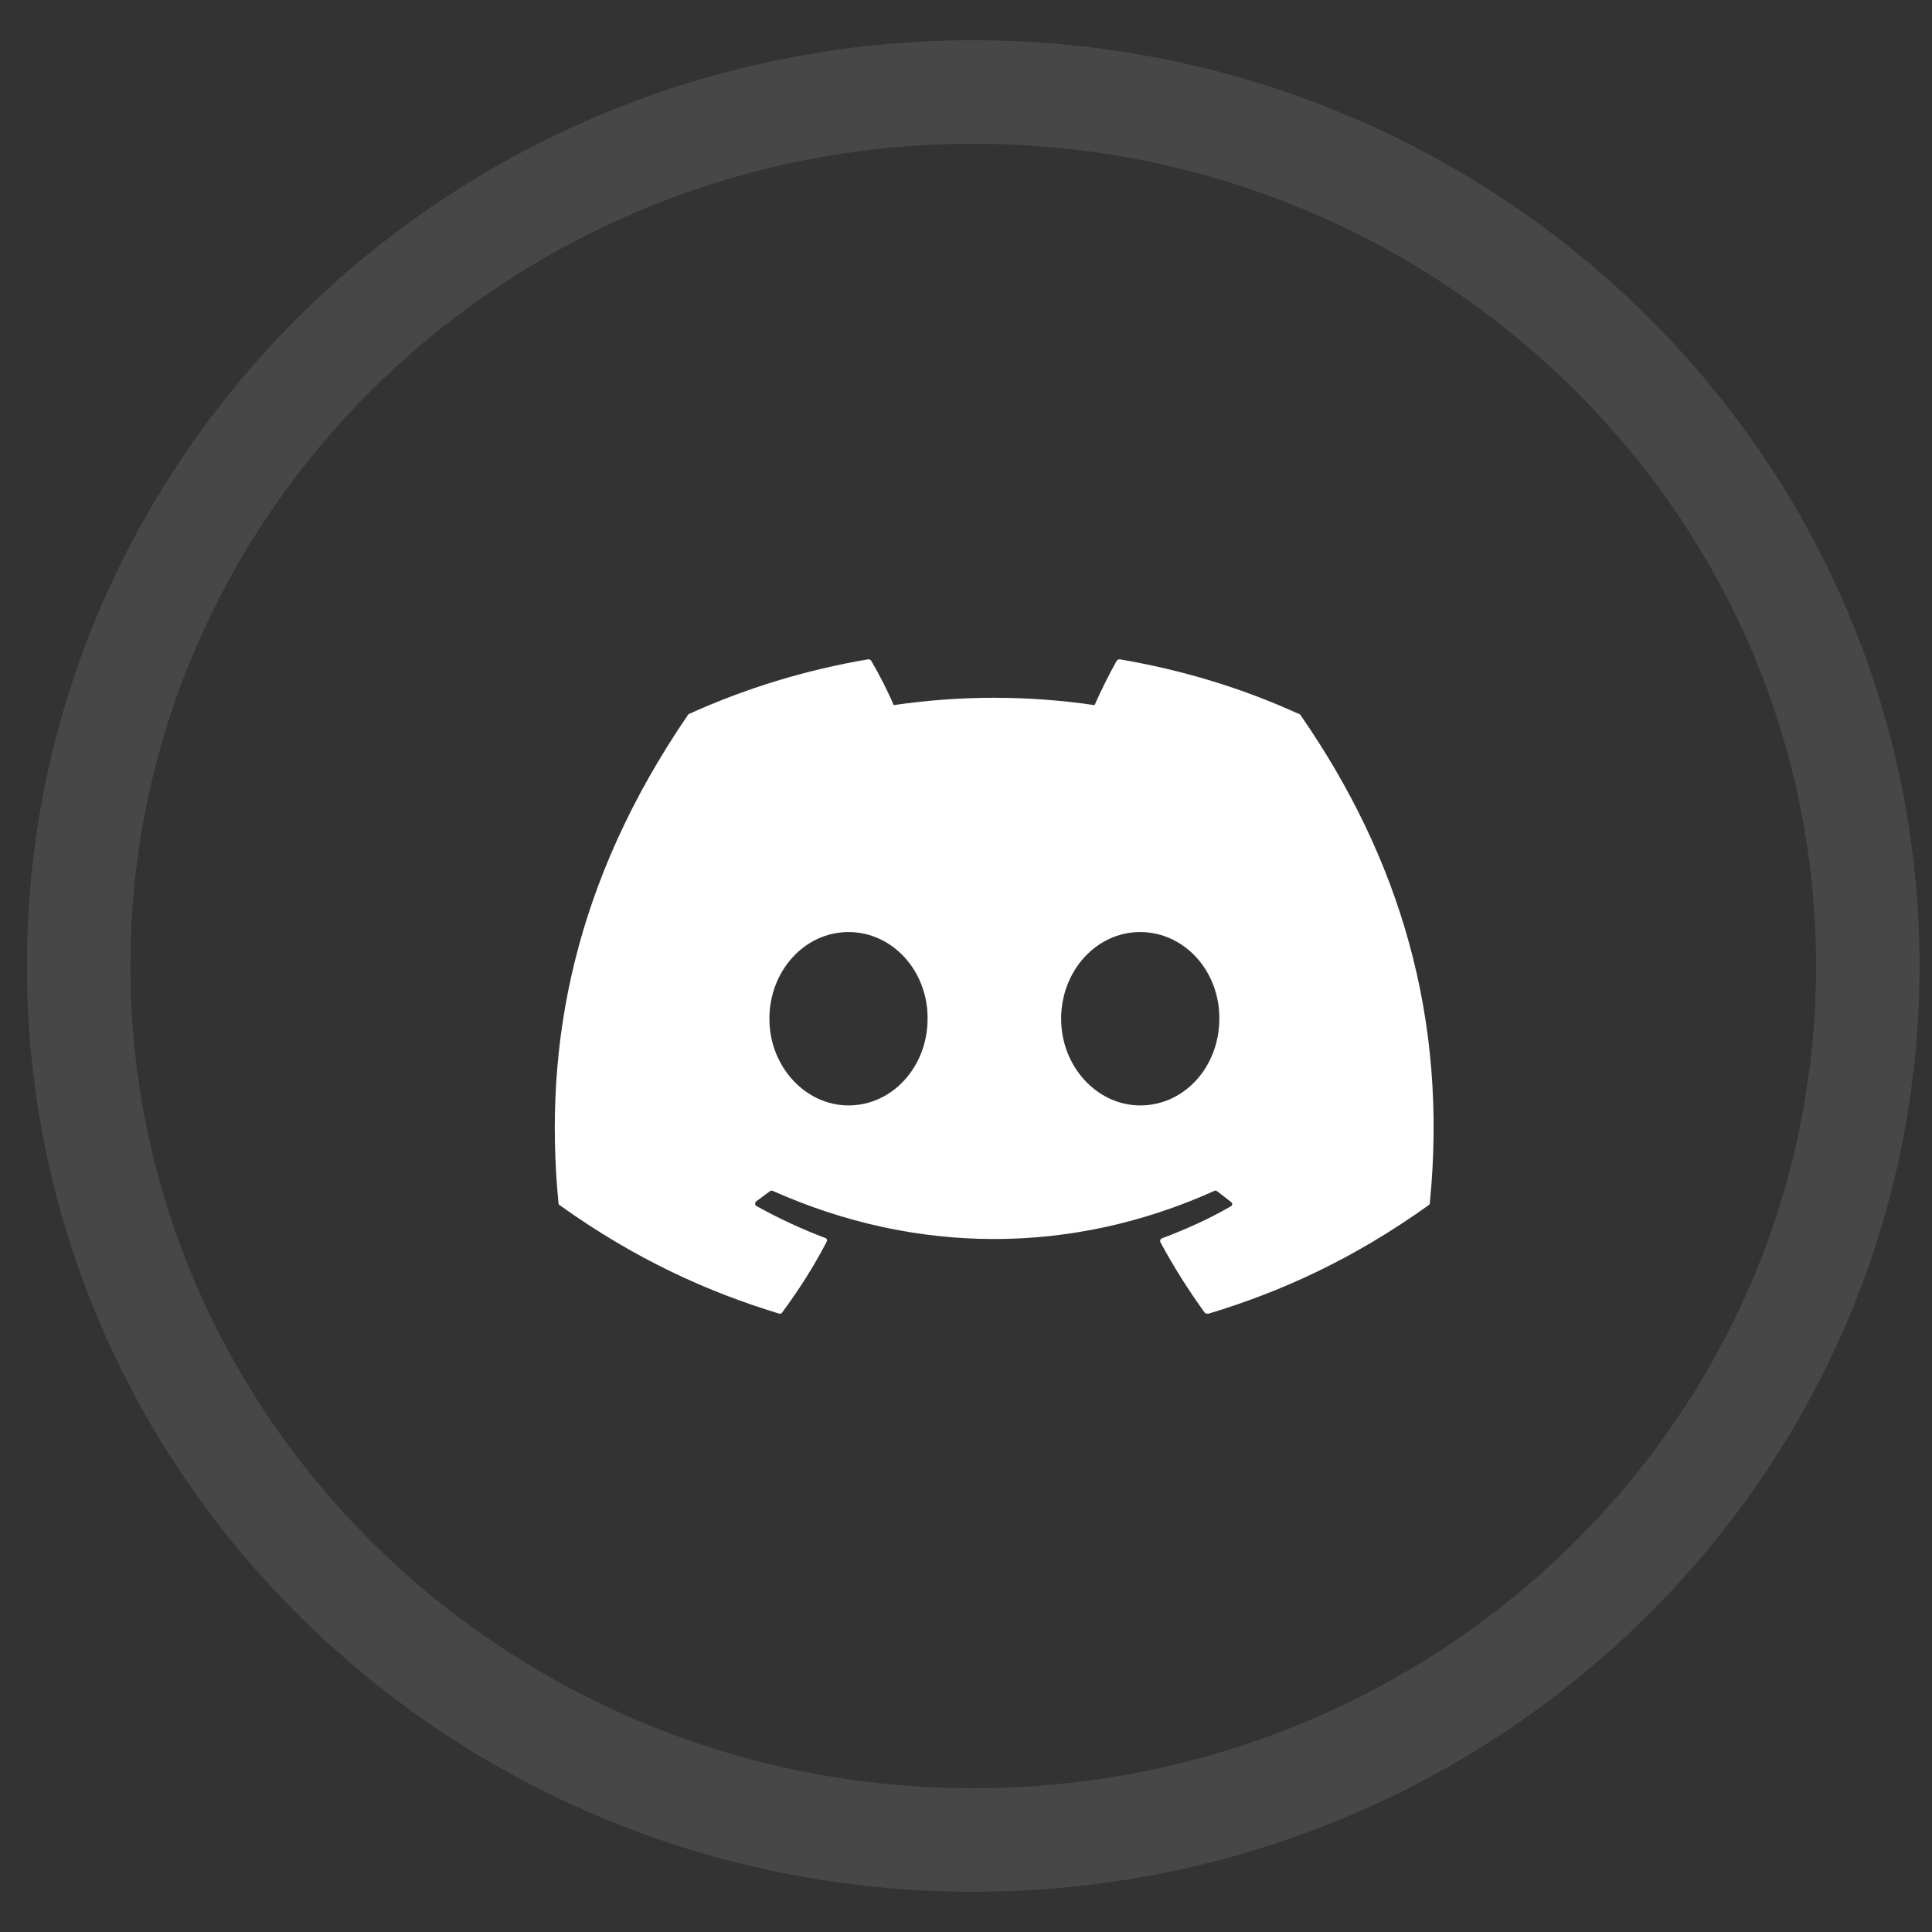
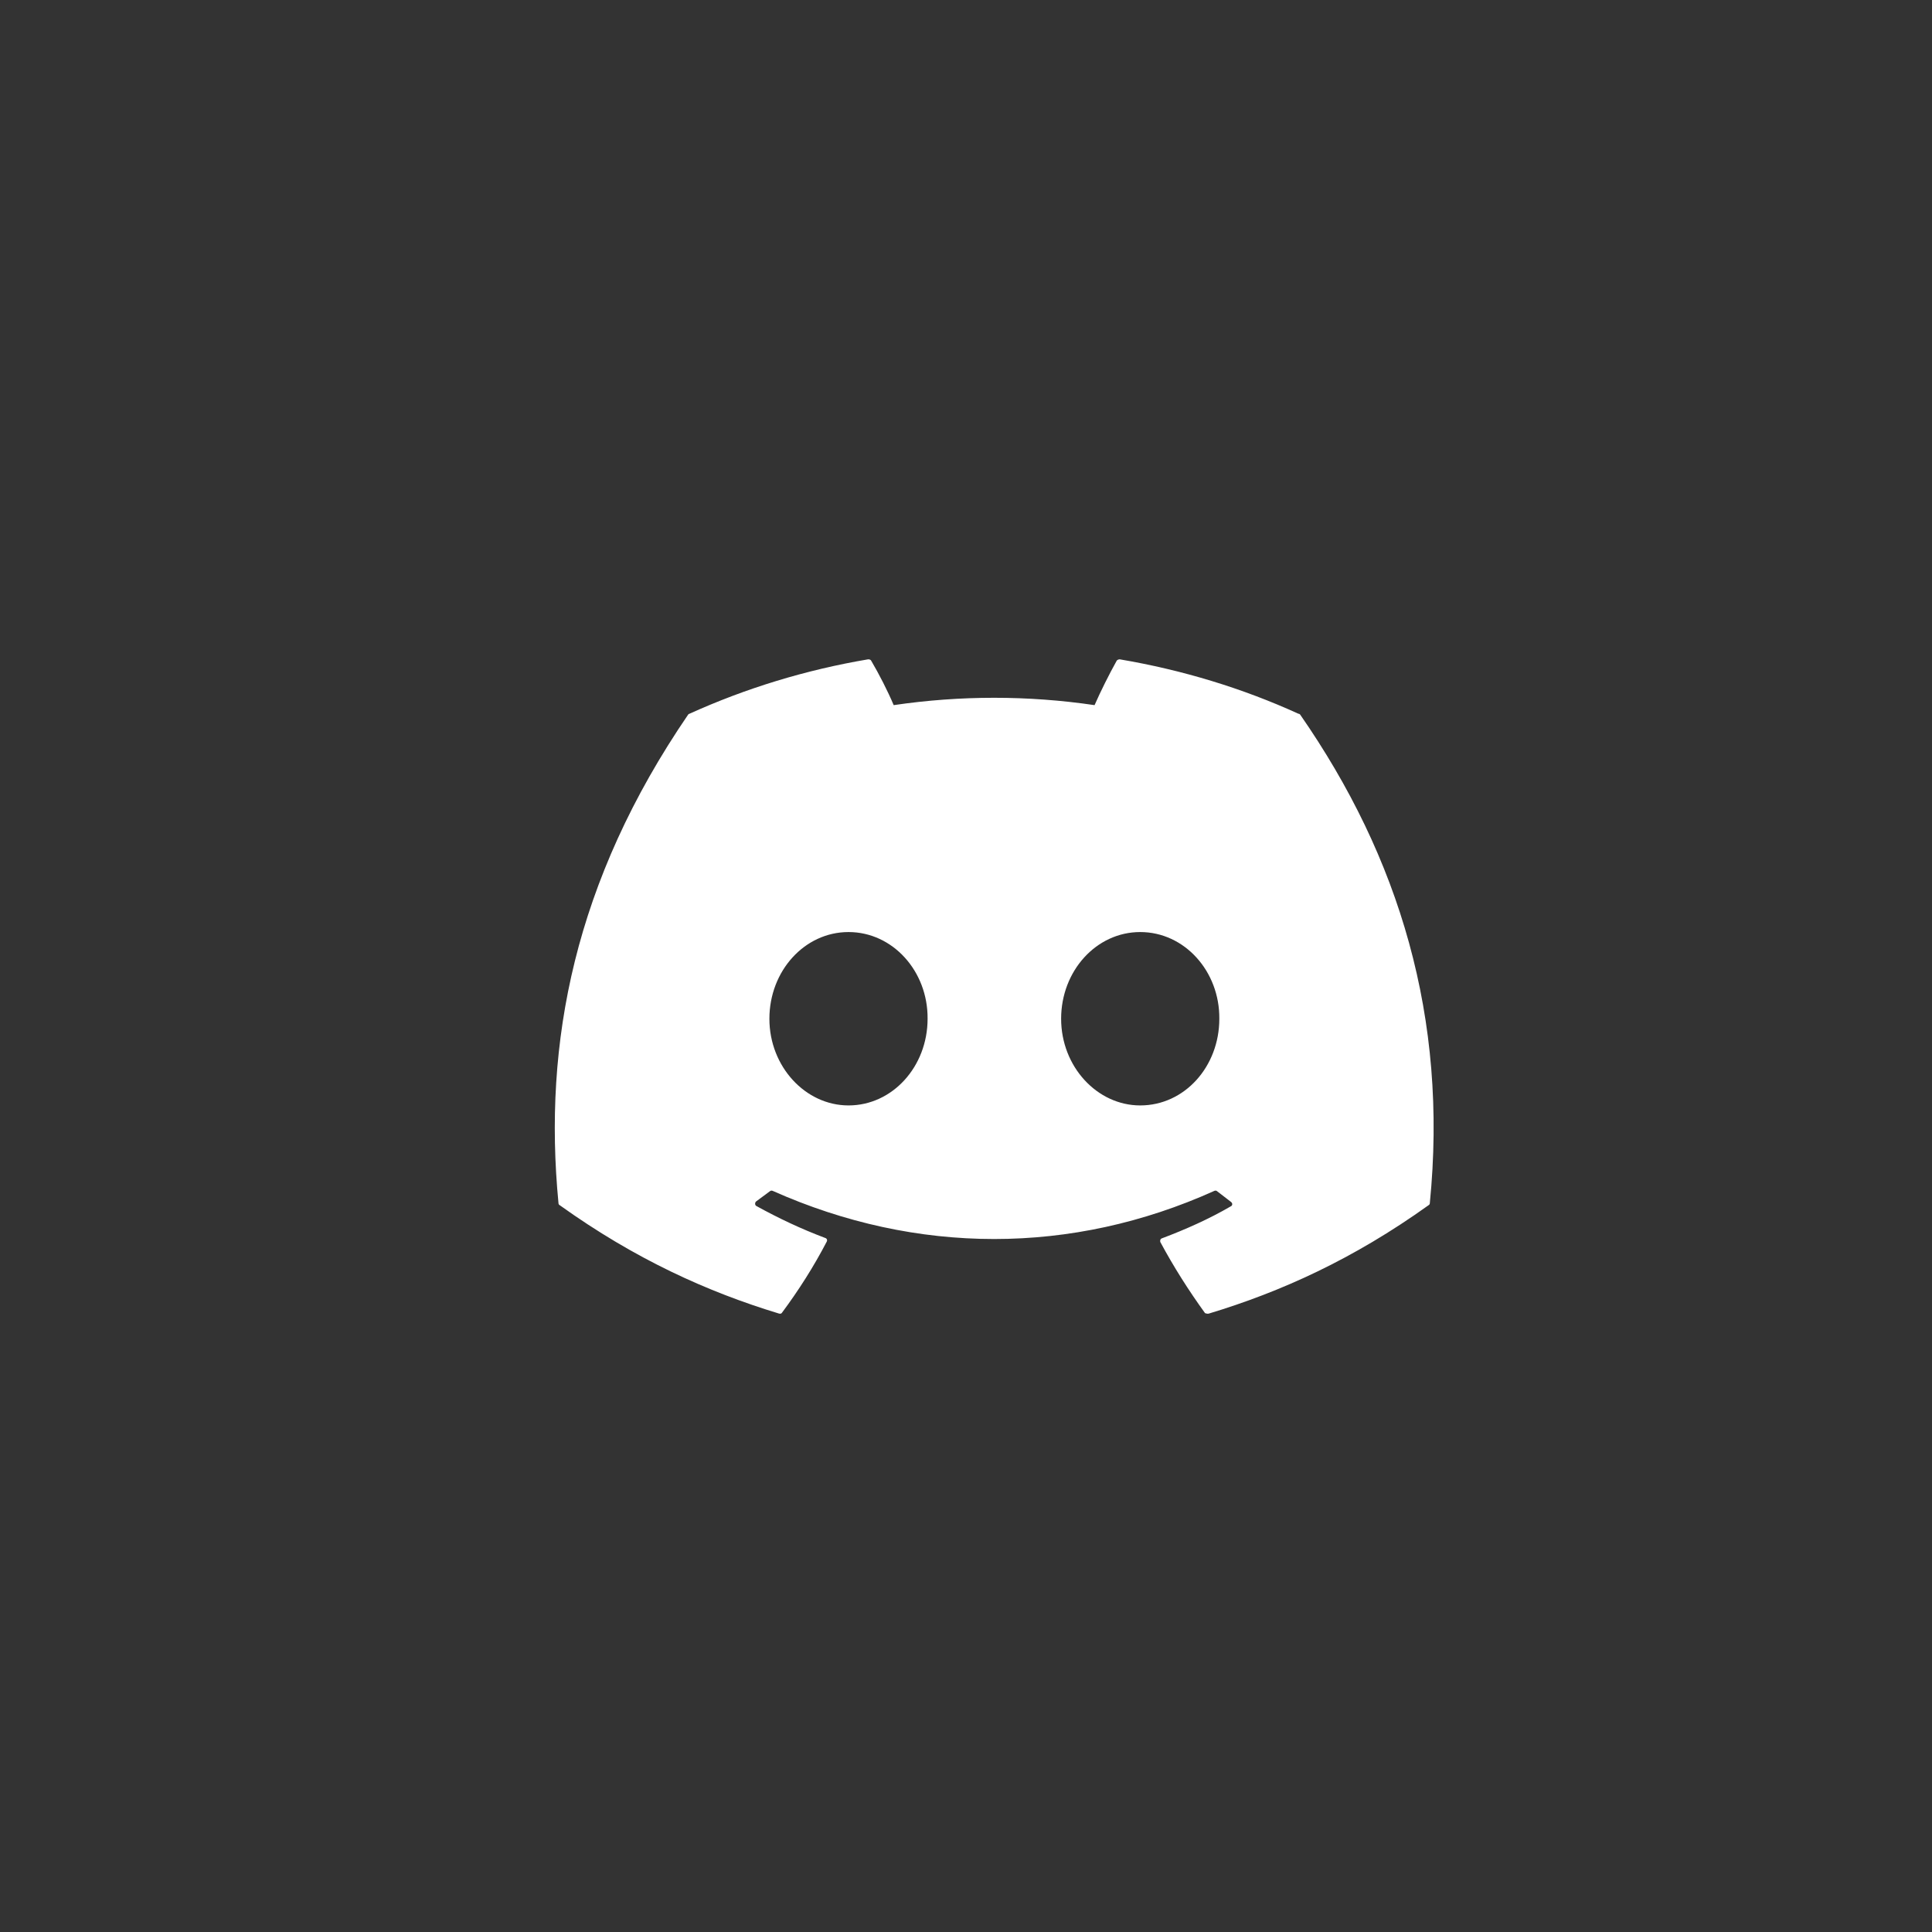
<svg xmlns="http://www.w3.org/2000/svg" viewBox="0 0 42 42">
  <rect x="0" y="0" width="42" height="42" fill="#333333" stroke="none" />
  <g transform="translate(1.71 2)">
-     <path d="M 38.894 19 C 38.894 29.493 30.187 38 19.447 38 C 8.707 38 0 29.493 0 19 C 0 8.507 8.707 0 19.447 0 C 30.187 0 38.894 8.507 38.894 19 Z" fill="transparent" stroke-width="2.25" stroke="rgb(255,255,255)" stroke-miterlimit="10" stroke-dasharray="" opacity="0.1" />
    <path d="M 26.516 13.516 C 25.306 12.964 23.996 12.564 22.631 12.333 C 22.607 12.334 22.585 12.343 22.568 12.36 C 22.404 12.653 22.213 13.036 22.085 13.329 C 20.638 13.116 19.166 13.116 17.718 13.329 C 17.591 13.027 17.4 12.653 17.227 12.36 C 17.218 12.342 17.191 12.333 17.163 12.333 C 15.799 12.564 14.498 12.964 13.279 13.516 C 13.269 13.516 13.26 13.524 13.251 13.533 C 10.777 17.151 10.094 20.671 10.431 24.156 C 10.431 24.173 10.44 24.191 10.458 24.2 C 12.096 25.373 13.67 26.084 15.226 26.556 C 15.253 26.564 15.28 26.556 15.289 26.538 C 15.653 26.049 15.981 25.533 16.263 24.991 C 16.281 24.956 16.263 24.92 16.226 24.911 C 15.708 24.716 15.216 24.484 14.734 24.218 C 14.698 24.2 14.698 24.147 14.725 24.12 C 14.825 24.049 14.925 23.969 15.025 23.898 C 15.044 23.88 15.071 23.88 15.089 23.889 C 18.219 25.284 21.594 25.284 24.688 23.889 C 24.706 23.88 24.733 23.88 24.751 23.898 C 24.851 23.978 24.951 24.049 25.051 24.129 C 25.088 24.156 25.088 24.209 25.042 24.227 C 24.569 24.502 24.069 24.724 23.55 24.92 C 23.514 24.929 23.505 24.973 23.514 25 C 23.805 25.542 24.133 26.058 24.487 26.547 C 24.515 26.556 24.542 26.564 24.569 26.556 C 26.134 26.084 27.708 25.373 29.346 24.2 C 29.364 24.191 29.373 24.173 29.373 24.156 C 29.773 20.129 28.709 16.636 26.553 13.533 C 26.544 13.524 26.534 13.516 26.516 13.516 Z M 16.736 22.031 C 15.799 22.031 15.016 21.187 15.016 20.147 C 15.016 19.107 15.781 18.262 16.736 18.262 C 17.7 18.262 18.464 19.116 18.455 20.147 C 18.455 21.187 17.691 22.031 16.736 22.031 Z M 23.077 22.031 C 22.14 22.031 21.358 21.187 21.358 20.147 C 21.358 19.107 22.122 18.262 23.077 18.262 C 24.042 18.262 24.806 19.116 24.797 20.147 C 24.797 21.187 24.042 22.031 23.077 22.031 Z" fill="rgb(255,255,255)" />
  </g>
</svg>